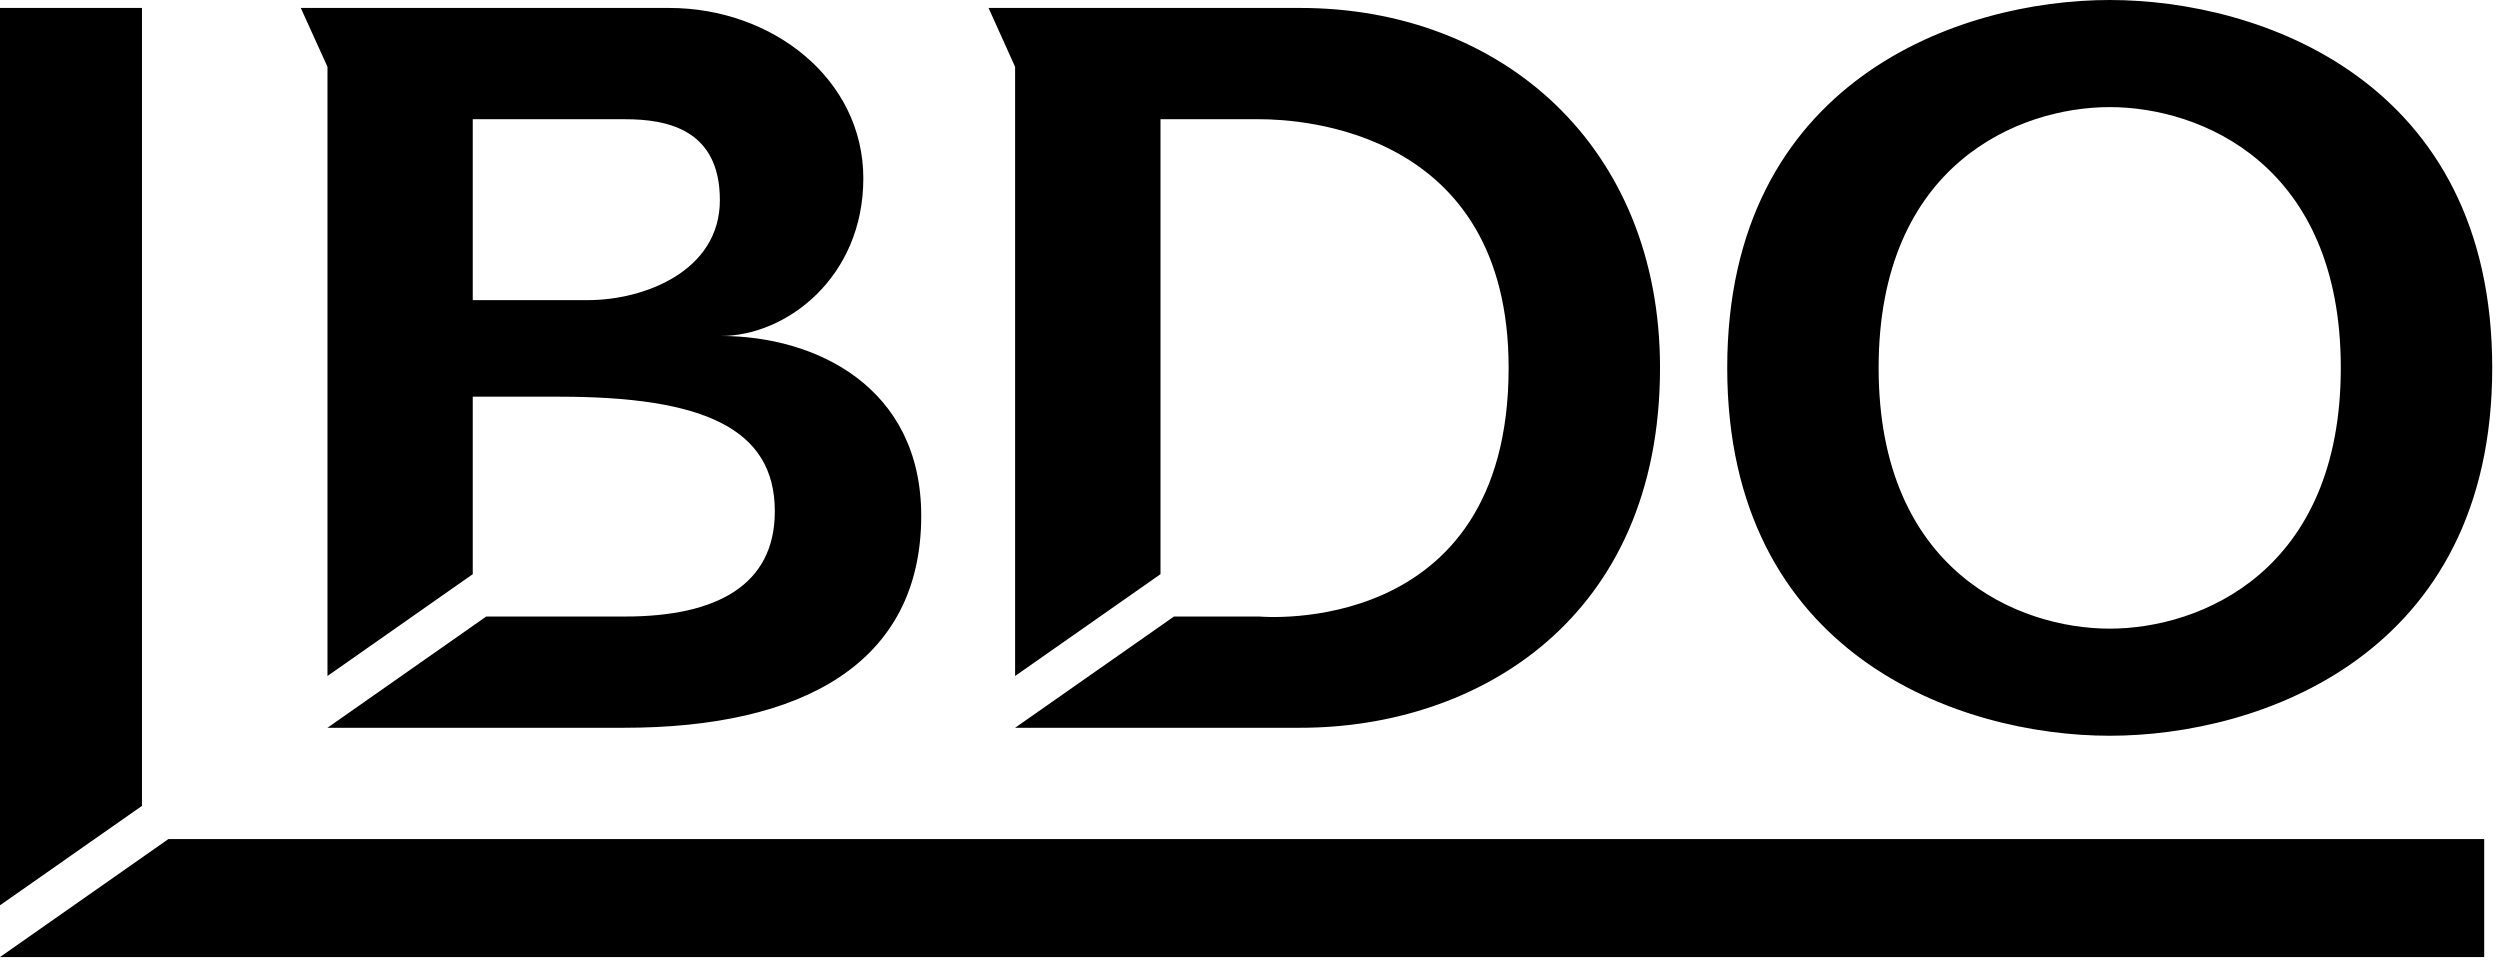
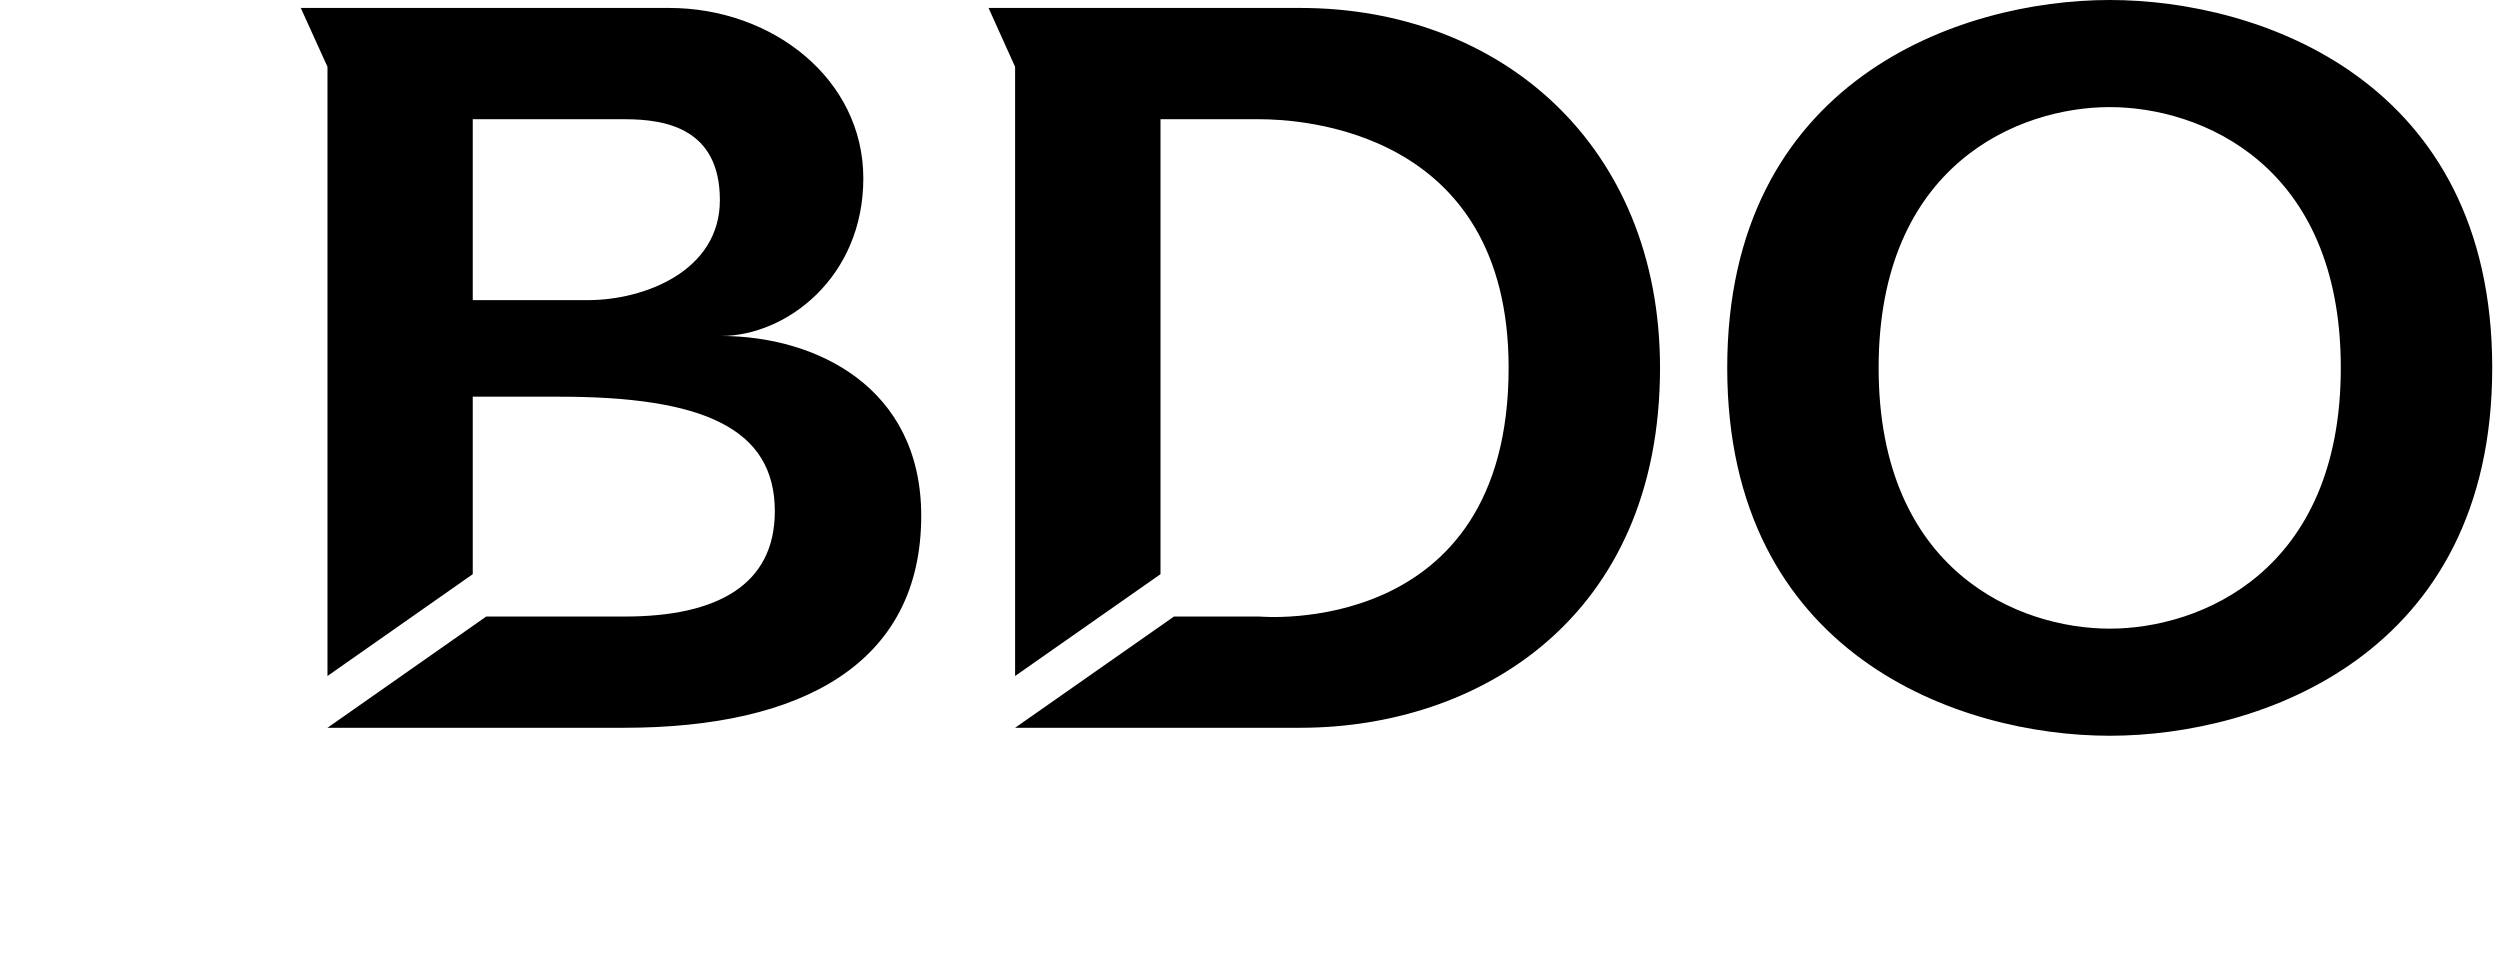
<svg xmlns="http://www.w3.org/2000/svg" width="100" height="39" viewBox="0 0 100 39" fill="none">
  <path d="M84.389 0C78.373 0 69.089 3.224 69.089 14.712C69.089 26.2 78.373 29.43 84.389 29.43C90.403 29.43 99.689 26.2 99.689 14.712C99.689 3.224 90.403 0 84.389 0ZM12.031 0.318L13.099 2.673V27.04L18.91 22.967V15.868H22.381C28.087 15.868 30.993 17.112 30.993 20.45C30.993 23.41 28.664 24.661 25.006 24.661H19.449L13.099 29.111H24.962C32.066 29.111 36.849 26.551 36.849 20.632C36.849 15.468 32.617 13.439 28.839 13.439C31.451 13.439 34.533 11.101 34.533 7.133C34.533 3.167 30.905 0.318 26.768 0.318H14.66H12.031ZM39.542 0.318L40.604 2.673V27.04L46.42 22.967V4.769H50.376C52.011 4.769 60.345 5.178 60.345 14.712C60.345 25.592 50.376 24.661 50.376 24.661H46.959L40.604 29.111H52.012C59.117 29.111 66.401 24.741 66.401 14.712C66.401 5.822 60.04 0.318 52.012 0.318H39.542ZM84.389 4.284C88.023 4.284 93.632 6.57 93.632 14.712C93.632 22.855 88.023 25.146 84.389 25.146C80.755 25.146 75.145 22.855 75.145 14.712C75.145 6.57 80.755 4.284 84.389 4.284ZM18.91 4.769H25.001C26.673 4.769 28.795 5.165 28.795 8.005C28.795 10.846 25.768 12.005 23.522 12.005H18.91V4.769Z" fill="black" />
-   <path d="M0 0.318V36.211L5.679 32.235V0.318H0ZM6.737 33.562L0 38.282H99.368V33.562H6.737Z" fill="black" />
</svg>